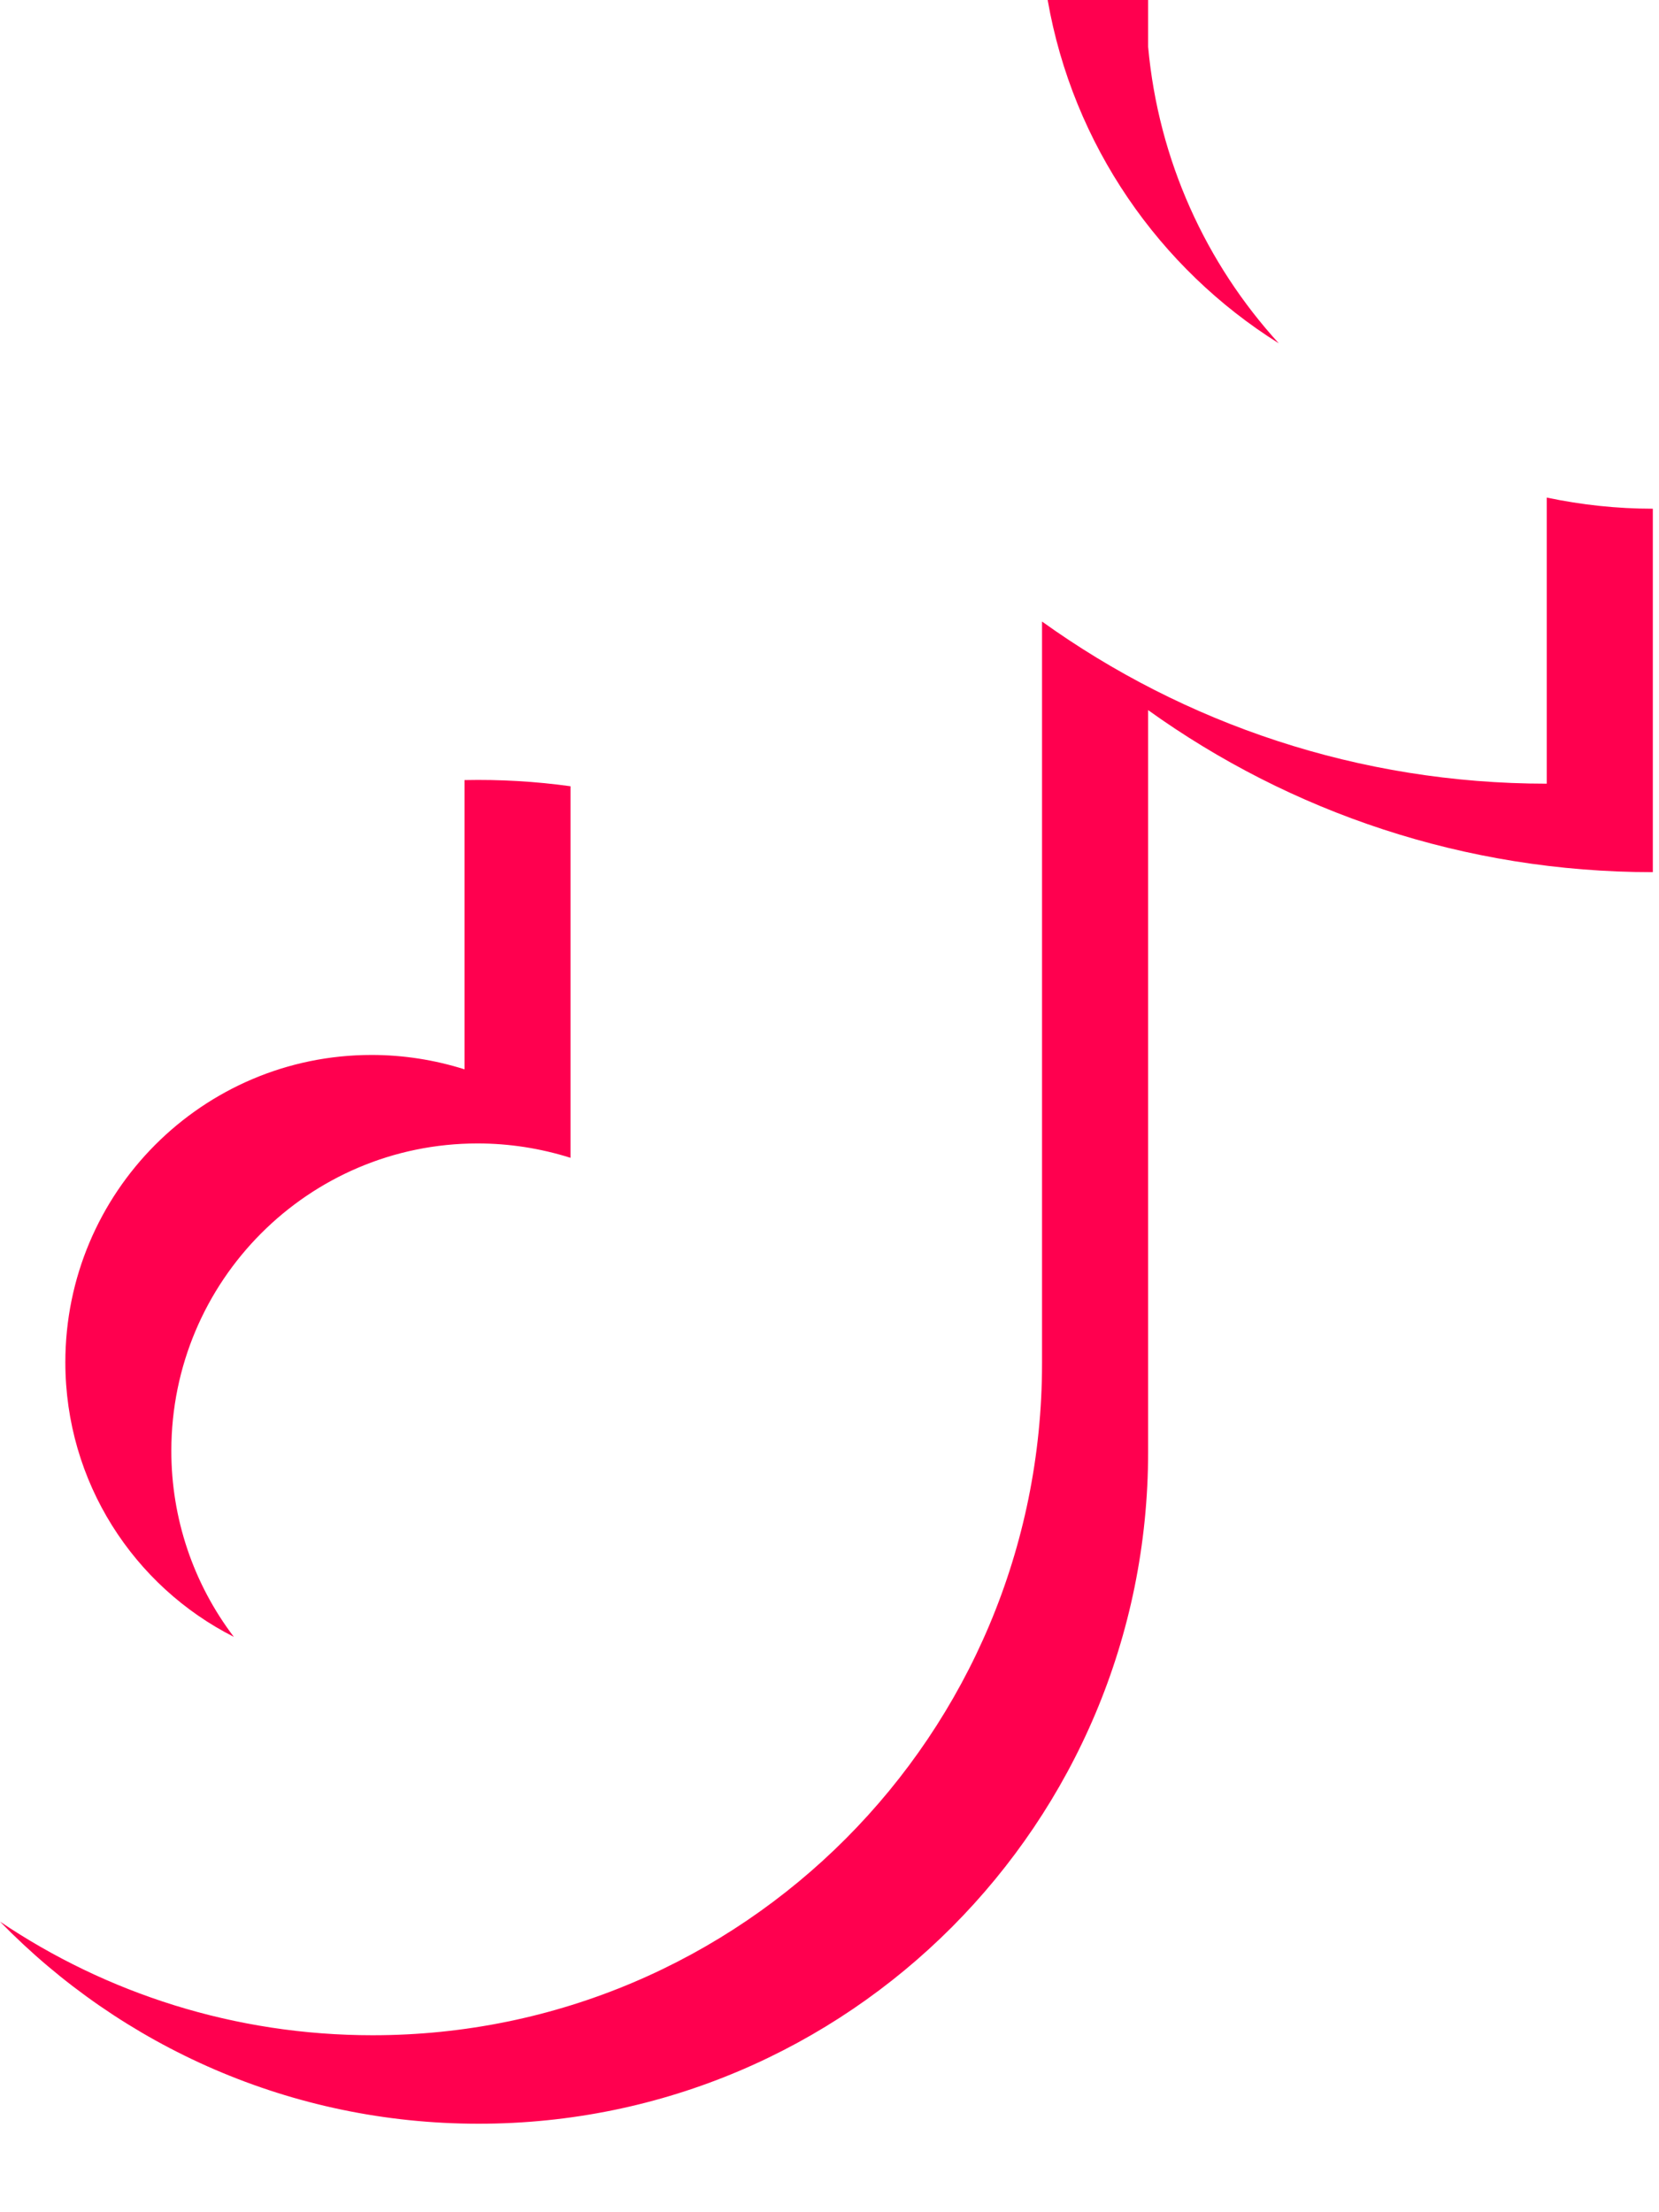
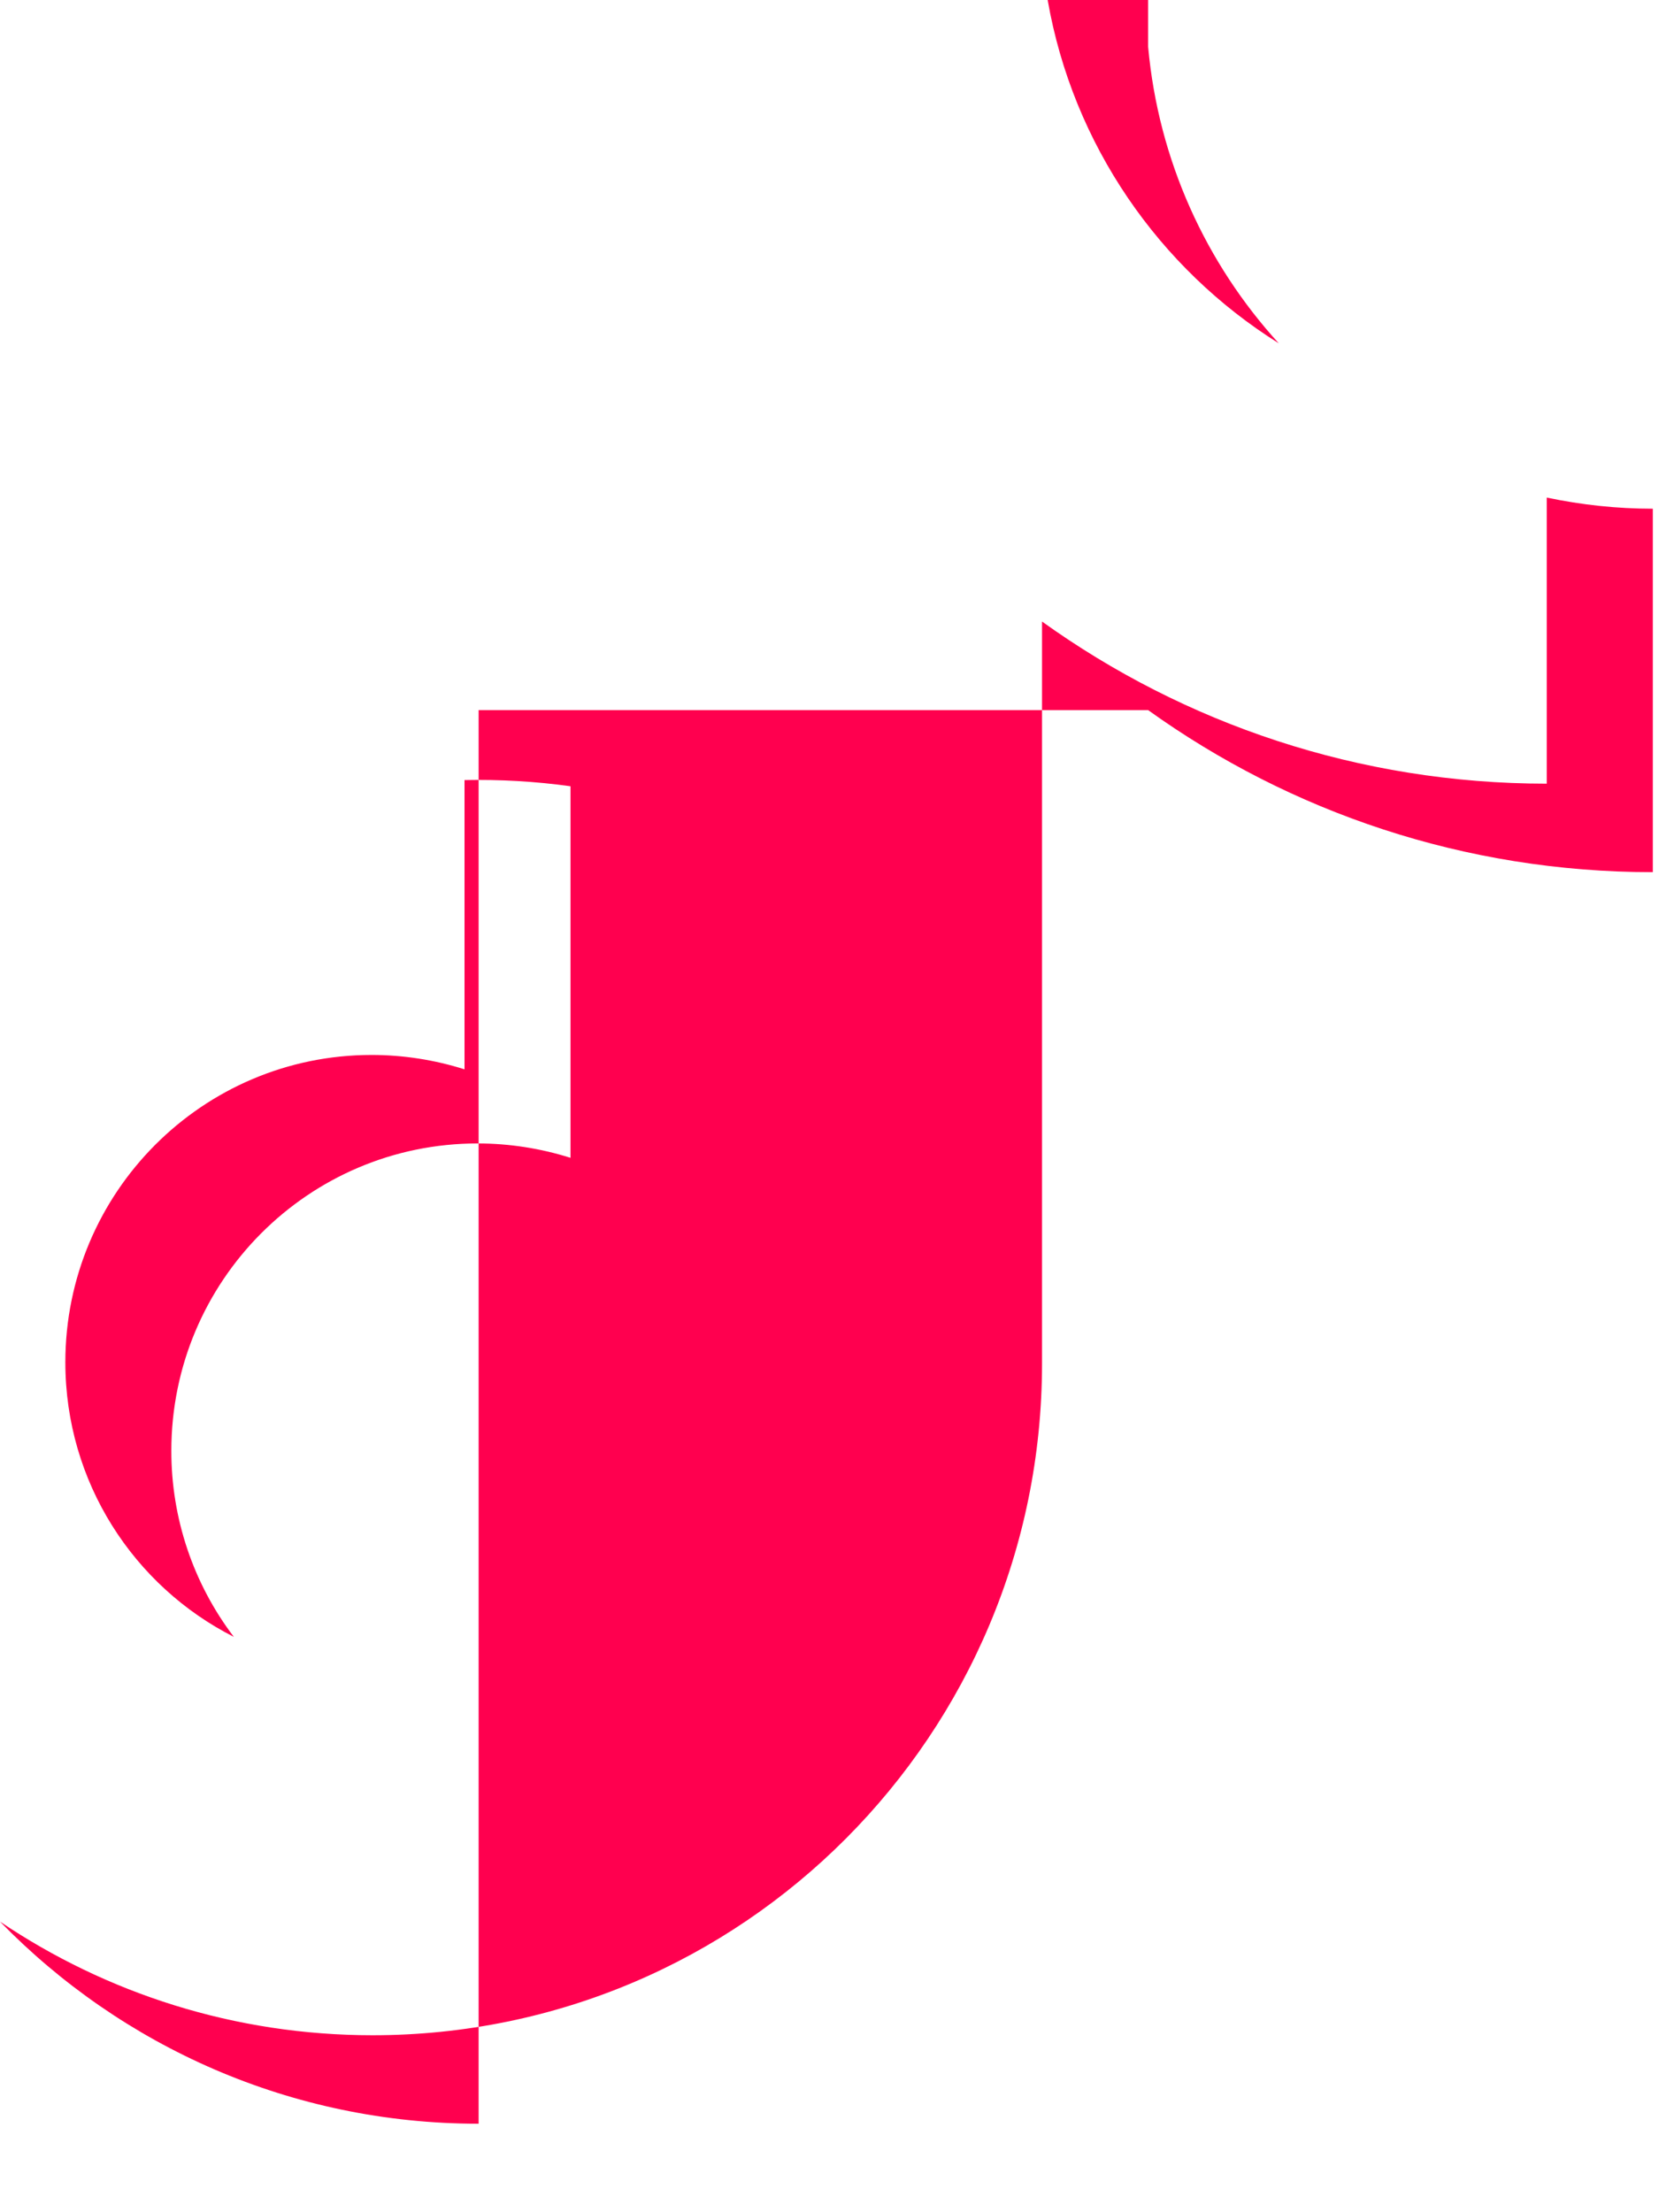
<svg xmlns="http://www.w3.org/2000/svg" fill="none" height="100%" overflow="visible" preserveAspectRatio="none" style="display: block;" viewBox="0 0 18 24" width="100%">
-   <path d="M12.457 7.704C14 8.811 15.89 9.462 17.933 9.462V5.519C17.546 5.519 17.161 5.478 16.782 5.398V8.502C14.741 8.502 12.85 7.851 11.306 6.743V14.791C11.306 18.817 8.055 22.08 4.043 22.08C2.547 22.08 1.156 21.626 0 20.847C1.319 22.201 3.158 23.04 5.193 23.04C9.205 23.04 12.457 19.777 12.457 15.751V7.704H12.457V7.704ZM13.875 3.725C13.086 2.86 12.569 1.743 12.457 0.507V0H11.367C11.641 1.57 12.577 2.912 13.875 3.725ZM2.537 17.758C2.096 17.178 1.858 16.469 1.859 15.739C1.859 13.898 3.347 12.405 5.182 12.405C5.524 12.405 5.864 12.458 6.19 12.561V8.53C5.809 8.477 5.424 8.455 5.04 8.463V11.601C4.714 11.498 4.374 11.445 4.032 11.445C2.197 11.445 0.709 12.938 0.709 14.779C0.709 16.081 1.453 17.209 2.537 17.758Z" fill="#FF004F" id="Vector" />
+   <path d="M12.457 7.704C14 8.811 15.89 9.462 17.933 9.462V5.519C17.546 5.519 17.161 5.478 16.782 5.398V8.502C14.741 8.502 12.85 7.851 11.306 6.743V14.791C11.306 18.817 8.055 22.08 4.043 22.08C2.547 22.08 1.156 21.626 0 20.847C1.319 22.201 3.158 23.04 5.193 23.04V7.704H12.457V7.704ZM13.875 3.725C13.086 2.86 12.569 1.743 12.457 0.507V0H11.367C11.641 1.57 12.577 2.912 13.875 3.725ZM2.537 17.758C2.096 17.178 1.858 16.469 1.859 15.739C1.859 13.898 3.347 12.405 5.182 12.405C5.524 12.405 5.864 12.458 6.19 12.561V8.53C5.809 8.477 5.424 8.455 5.04 8.463V11.601C4.714 11.498 4.374 11.445 4.032 11.445C2.197 11.445 0.709 12.938 0.709 14.779C0.709 16.081 1.453 17.209 2.537 17.758Z" fill="#FF004F" id="Vector" />
</svg>